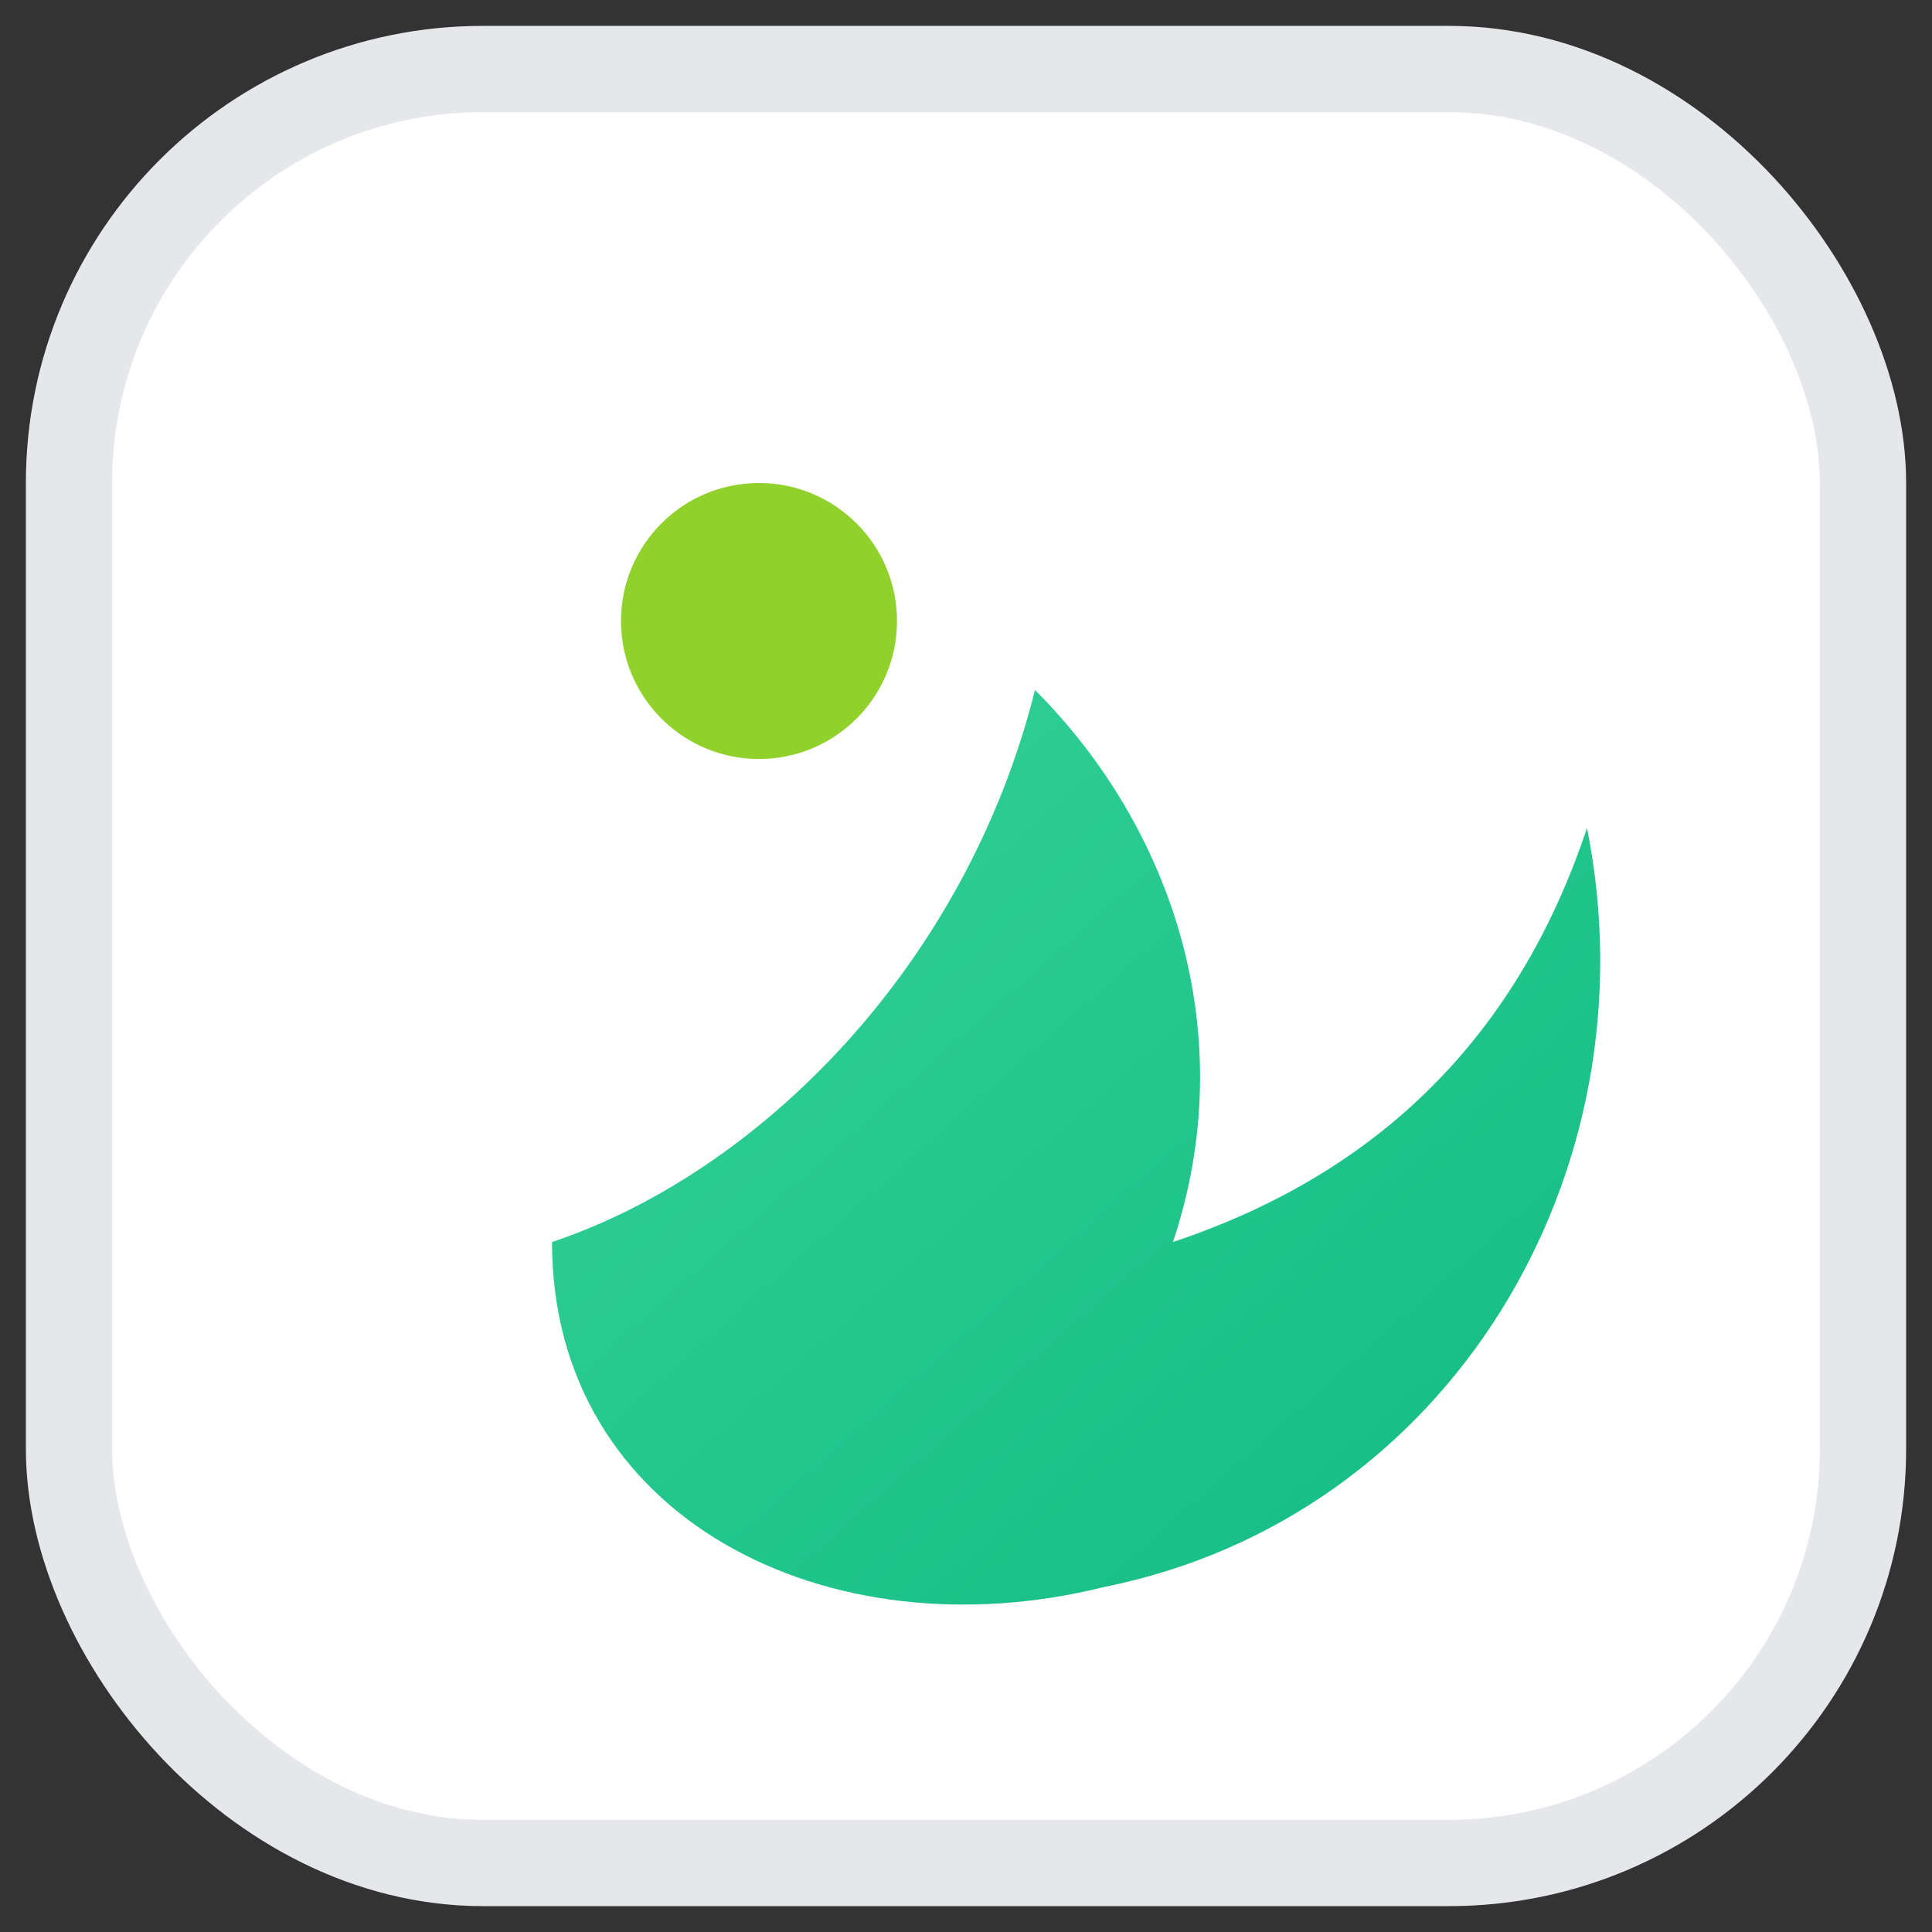
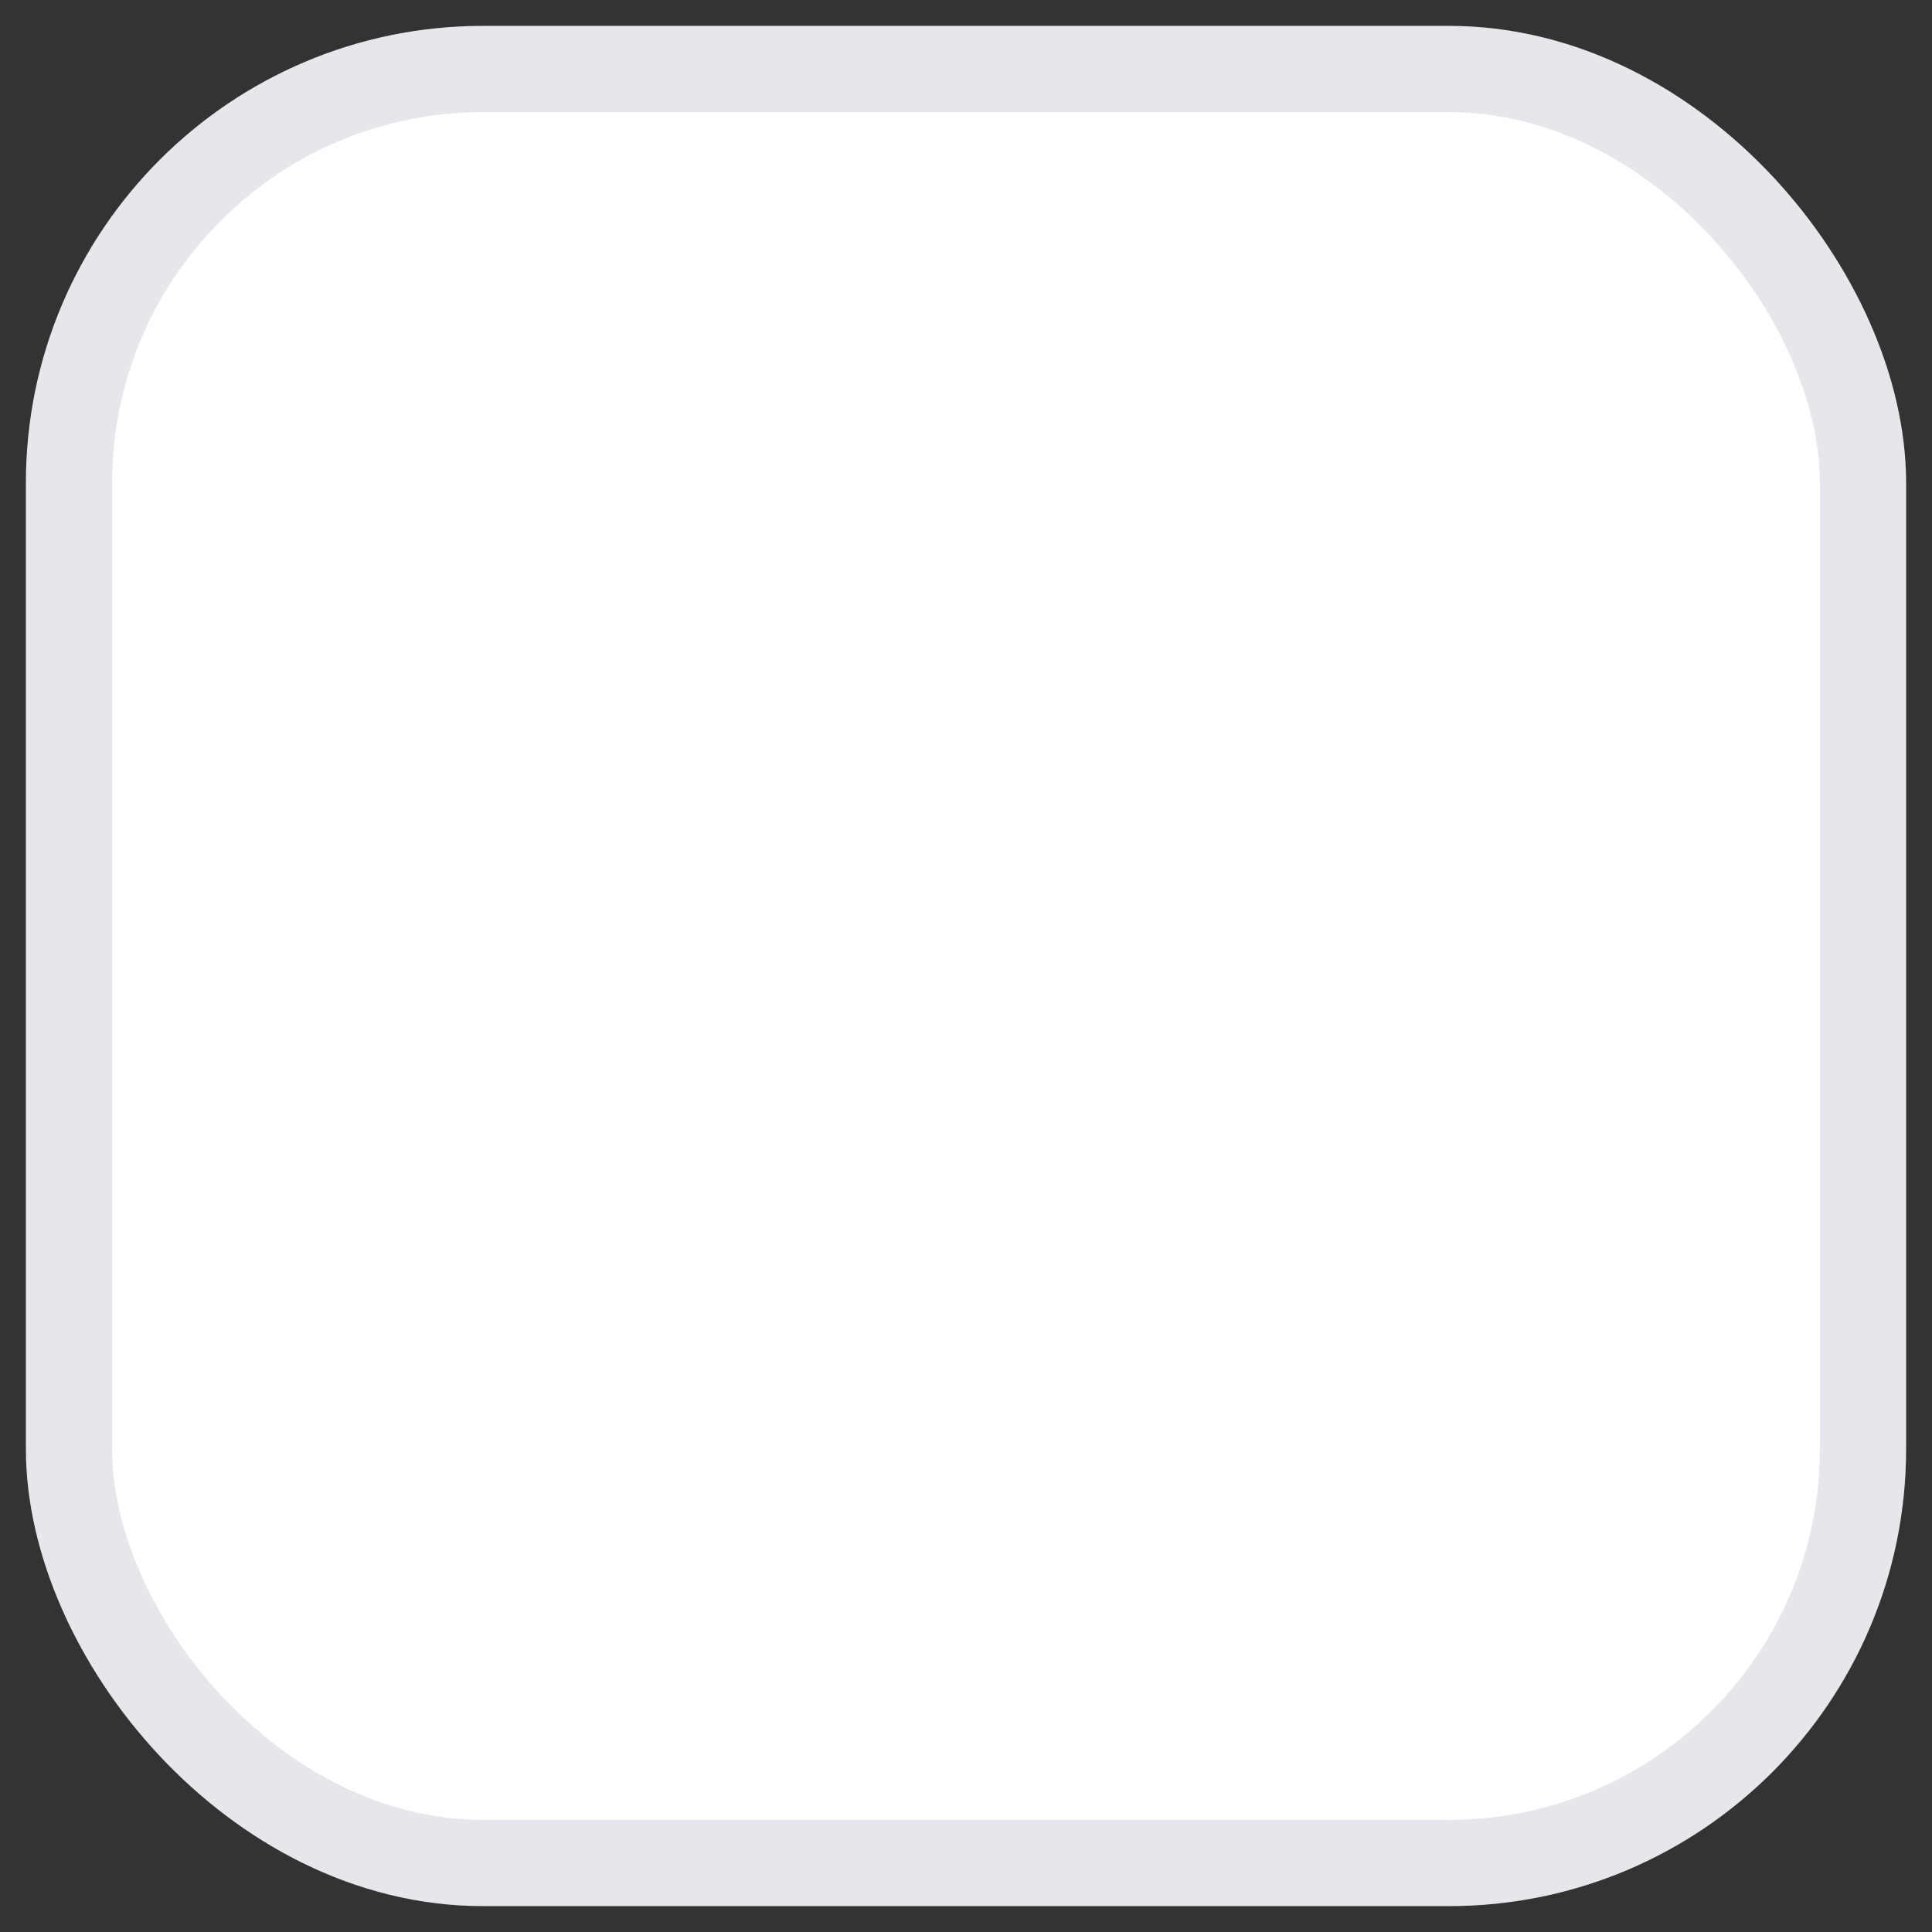
<svg xmlns="http://www.w3.org/2000/svg" width="28" height="28" viewBox="0 0 28 28" aria-labelledby="t d" role="img">
  <rect x="0" y="0" width="28" height="28" fill="#333333" stroke="none" />
  <title id="t">東洋医学の楽しいまとめ ロゴ</title>
  <desc id="d">白い角丸の中に緑の葉形。やさしい雰囲気を表すシンボル。</desc>
  <defs>
    <linearGradient id="g" x1="0" y1="0" x2="1" y2="1">
      <stop offset="0" stop-color="#34d399" />
      <stop offset="1" stop-color="#10b981" />
    </linearGradient>
  </defs>
  <rect x="1" y="1" width="26" height="26" rx="6" fill="#ffffff" stroke="#e5e7eb" stroke-width="1.25" />
-   <path d="M8 18c3-1 6-4 7-8 2 2 3 5 2 8 3-1 5-3 6-6 1 5-2 10-7 11-4 1-8-1-8-5z" fill="url(#g)" />
-   <circle cx="11" cy="9" r="2" fill="#84cc16" opacity=".9" />
</svg>